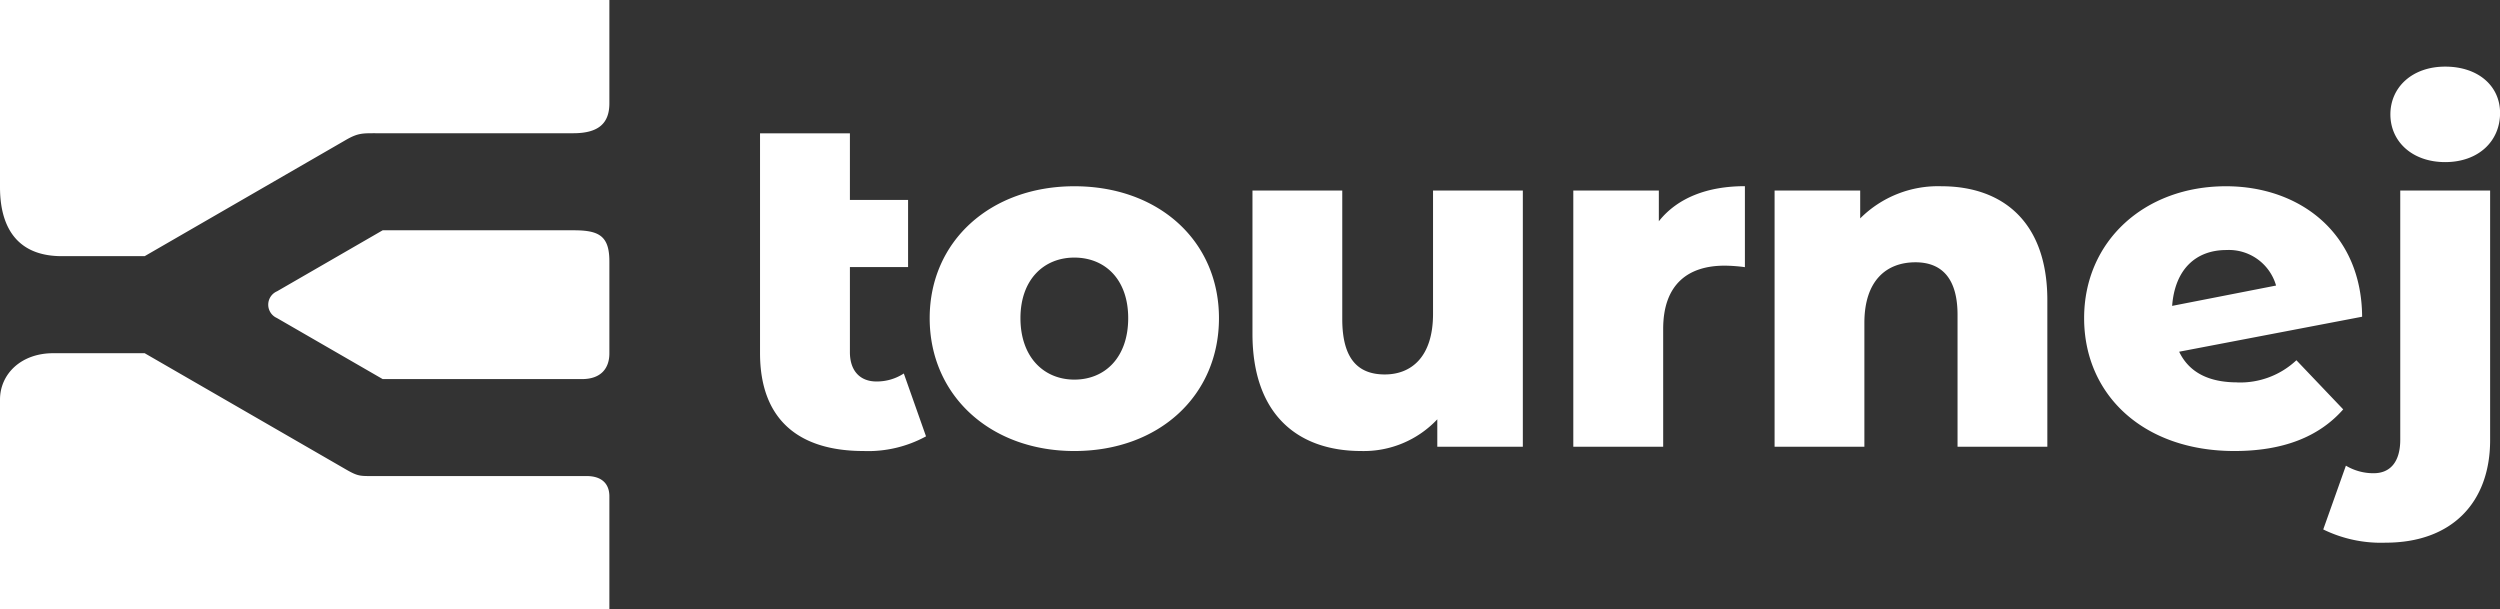
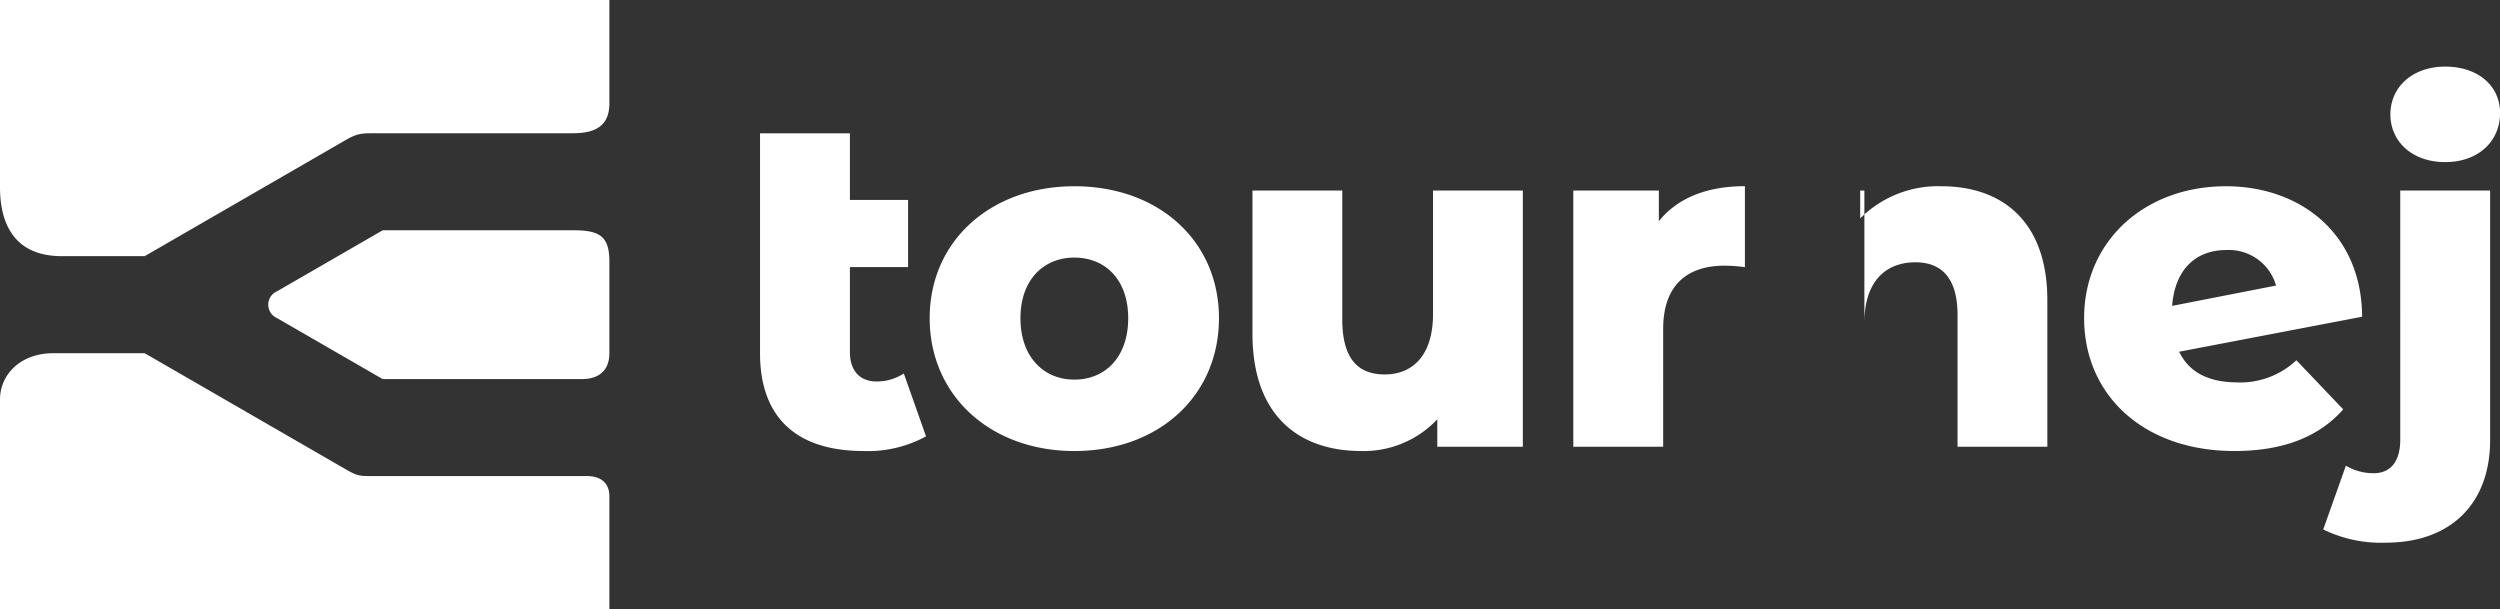
<svg xmlns="http://www.w3.org/2000/svg" viewBox="0 0 334.36 81.5">
  <rect x="0" y="0" width="334.36" height="81.5" fill="#333333" stroke="none" />
  <g fill="#fff">
-     <path d="M81.5 34.94v12.33c0 1.93-1.07 3.43-3.66 3.43H51.18l-14.15-8.17a1.95 1.95 0 0 1 .02-3.57l14.13-8.16h25.55c3.32 0 4.77.7 4.77 4.14M0 25.04V0h81.5v13.82c0 2.7-1.48 4-4.83 4H50.4c-1.88 0-2.5-.05-4.13.89L19.35 34.26H8.27C1.92 34.26 0 29.93 0 25.03zM81.5 66.36V81.5H0V53.45c0-3.41 2.8-6.21 7.11-6.21h12.24l26.93 15.55c1.63.94 1.89.88 3.77.88h28.4c2.1 0 3.05 1.1 3.05 2.7M319.06 72.58c8.86 0 13.98-5.37 13.98-13.72V25.48h-12.02V58.8c0 3.1-1.45 4.49-3.54 4.49a7.14 7.14 0 0 1-3.73-1.01l-3.03 8.53a17.53 17.53 0 0 0 8.34 1.77m7.97-50.9c4.43 0 7.34-2.78 7.34-6.57 0-3.6-2.91-6.2-7.34-6.2s-7.33 2.78-7.33 6.39 2.9 6.38 7.33 6.38zm-29.26 11.76a6.56 6.56 0 0 1 6.64 4.75l-13.9 2.72c.37-4.87 3.15-7.47 7.26-7.47zm1.46 17.7c-3.8 0-6.45-1.32-7.78-4.1l24.47-4.68c-.06-11.2-8.35-17.45-18.21-17.45-10.88 0-18.97 7.33-18.97 17.64 0 10.24 7.9 17.77 20.1 17.77 6.52 0 11.32-1.9 14.55-5.57l-6.26-6.57a10.98 10.98 0 0 1-7.9 2.97zm-39.57-26.23a14.72 14.72 0 0 0-10.87 4.3v-3.73h-11.45v34.27h12.01V43.18c0-5.69 2.98-8.1 6.83-8.1 3.48 0 5.63 2.1 5.63 7.03v17.64h12.01v-19.6c0-10.63-6.13-15.24-14.16-15.24zm-37.8 4.68v-4.11h-11.44v34.27h12.02V44c0-6 3.35-8.47 8.22-8.47a21.88 21.88 0 0 1 2.71.2V24.9c-5.05 0-9.04 1.58-11.5 4.68zm-30.2-4.11v16.5c0 5.75-2.9 8.1-6.45 8.1-3.6 0-5.69-2.1-5.69-7.4v-17.2h-12.01v19.16c0 10.87 6.13 15.68 14.54 15.68a13.5 13.5 0 0 0 10.18-4.24v3.67h11.44V25.48zm-47.97 25.29c-4.05 0-7.21-2.97-7.21-8.22 0-5.19 3.16-8.1 7.2-8.1 4.11 0 7.21 2.91 7.21 8.1 0 5.25-3.1 8.22-7.2 8.22zm0 9.55c11.31 0 19.34-7.4 19.34-17.77 0-10.3-8.03-17.64-19.34-17.64-11.2 0-19.35 7.33-19.35 17.64 0 10.37 8.15 17.77 19.34 17.77zm-22.81-10.37a6.58 6.58 0 0 1-3.67 1.07c-2.15 0-3.54-1.39-3.54-3.92V35.72h7.78v-8.98h-7.78v-8.91h-12.02v29.4c0 8.79 5.06 13.09 13.85 13.09a16.16 16.16 0 0 0 8.35-1.96z" />
+     <path d="M81.5 34.94v12.33c0 1.93-1.07 3.43-3.66 3.43H51.18l-14.15-8.17a1.95 1.95 0 0 1 .02-3.57l14.13-8.16h25.55c3.32 0 4.77.7 4.77 4.14M0 25.04V0h81.5v13.82c0 2.7-1.48 4-4.83 4H50.4c-1.88 0-2.5-.05-4.13.89L19.35 34.26H8.27C1.92 34.26 0 29.93 0 25.03zM81.5 66.36V81.5H0V53.45c0-3.41 2.8-6.21 7.11-6.21h12.24l26.93 15.55c1.63.94 1.89.88 3.77.88h28.4c2.1 0 3.05 1.1 3.05 2.7M319.06 72.58c8.86 0 13.98-5.37 13.98-13.72V25.48h-12.02V58.8c0 3.1-1.45 4.49-3.54 4.49a7.14 7.14 0 0 1-3.73-1.01l-3.03 8.53a17.53 17.53 0 0 0 8.34 1.77m7.97-50.9c4.43 0 7.34-2.78 7.34-6.57 0-3.6-2.91-6.2-7.34-6.2s-7.33 2.78-7.33 6.39 2.9 6.38 7.33 6.38zm-29.26 11.76a6.56 6.56 0 0 1 6.64 4.75l-13.9 2.72c.37-4.87 3.15-7.47 7.26-7.47zm1.46 17.7c-3.8 0-6.45-1.32-7.78-4.1l24.47-4.68c-.06-11.2-8.35-17.45-18.21-17.45-10.88 0-18.97 7.33-18.97 17.64 0 10.24 7.9 17.77 20.1 17.77 6.52 0 11.32-1.9 14.55-5.57l-6.26-6.57a10.98 10.98 0 0 1-7.9 2.97zm-39.57-26.23a14.72 14.72 0 0 0-10.87 4.3v-3.73h-11.45h12.01V43.18c0-5.69 2.98-8.1 6.83-8.1 3.48 0 5.63 2.1 5.63 7.03v17.64h12.01v-19.6c0-10.63-6.13-15.24-14.16-15.24zm-37.8 4.68v-4.11h-11.44v34.27h12.02V44c0-6 3.35-8.47 8.22-8.47a21.88 21.88 0 0 1 2.71.2V24.9c-5.05 0-9.04 1.58-11.5 4.68zm-30.2-4.11v16.5c0 5.75-2.9 8.1-6.45 8.1-3.6 0-5.69-2.1-5.69-7.4v-17.2h-12.01v19.16c0 10.87 6.13 15.68 14.54 15.68a13.5 13.5 0 0 0 10.18-4.24v3.67h11.44V25.48zm-47.97 25.29c-4.05 0-7.21-2.97-7.21-8.22 0-5.19 3.16-8.1 7.2-8.1 4.11 0 7.21 2.91 7.21 8.1 0 5.25-3.1 8.22-7.2 8.22zm0 9.55c11.31 0 19.34-7.4 19.34-17.77 0-10.3-8.03-17.64-19.34-17.64-11.2 0-19.35 7.33-19.35 17.64 0 10.37 8.15 17.77 19.34 17.77zm-22.81-10.37a6.58 6.58 0 0 1-3.67 1.07c-2.15 0-3.54-1.39-3.54-3.92V35.72h7.78v-8.98h-7.78v-8.91h-12.02v29.4c0 8.79 5.06 13.09 13.85 13.09a16.16 16.16 0 0 0 8.35-1.96z" />
  </g>
</svg>